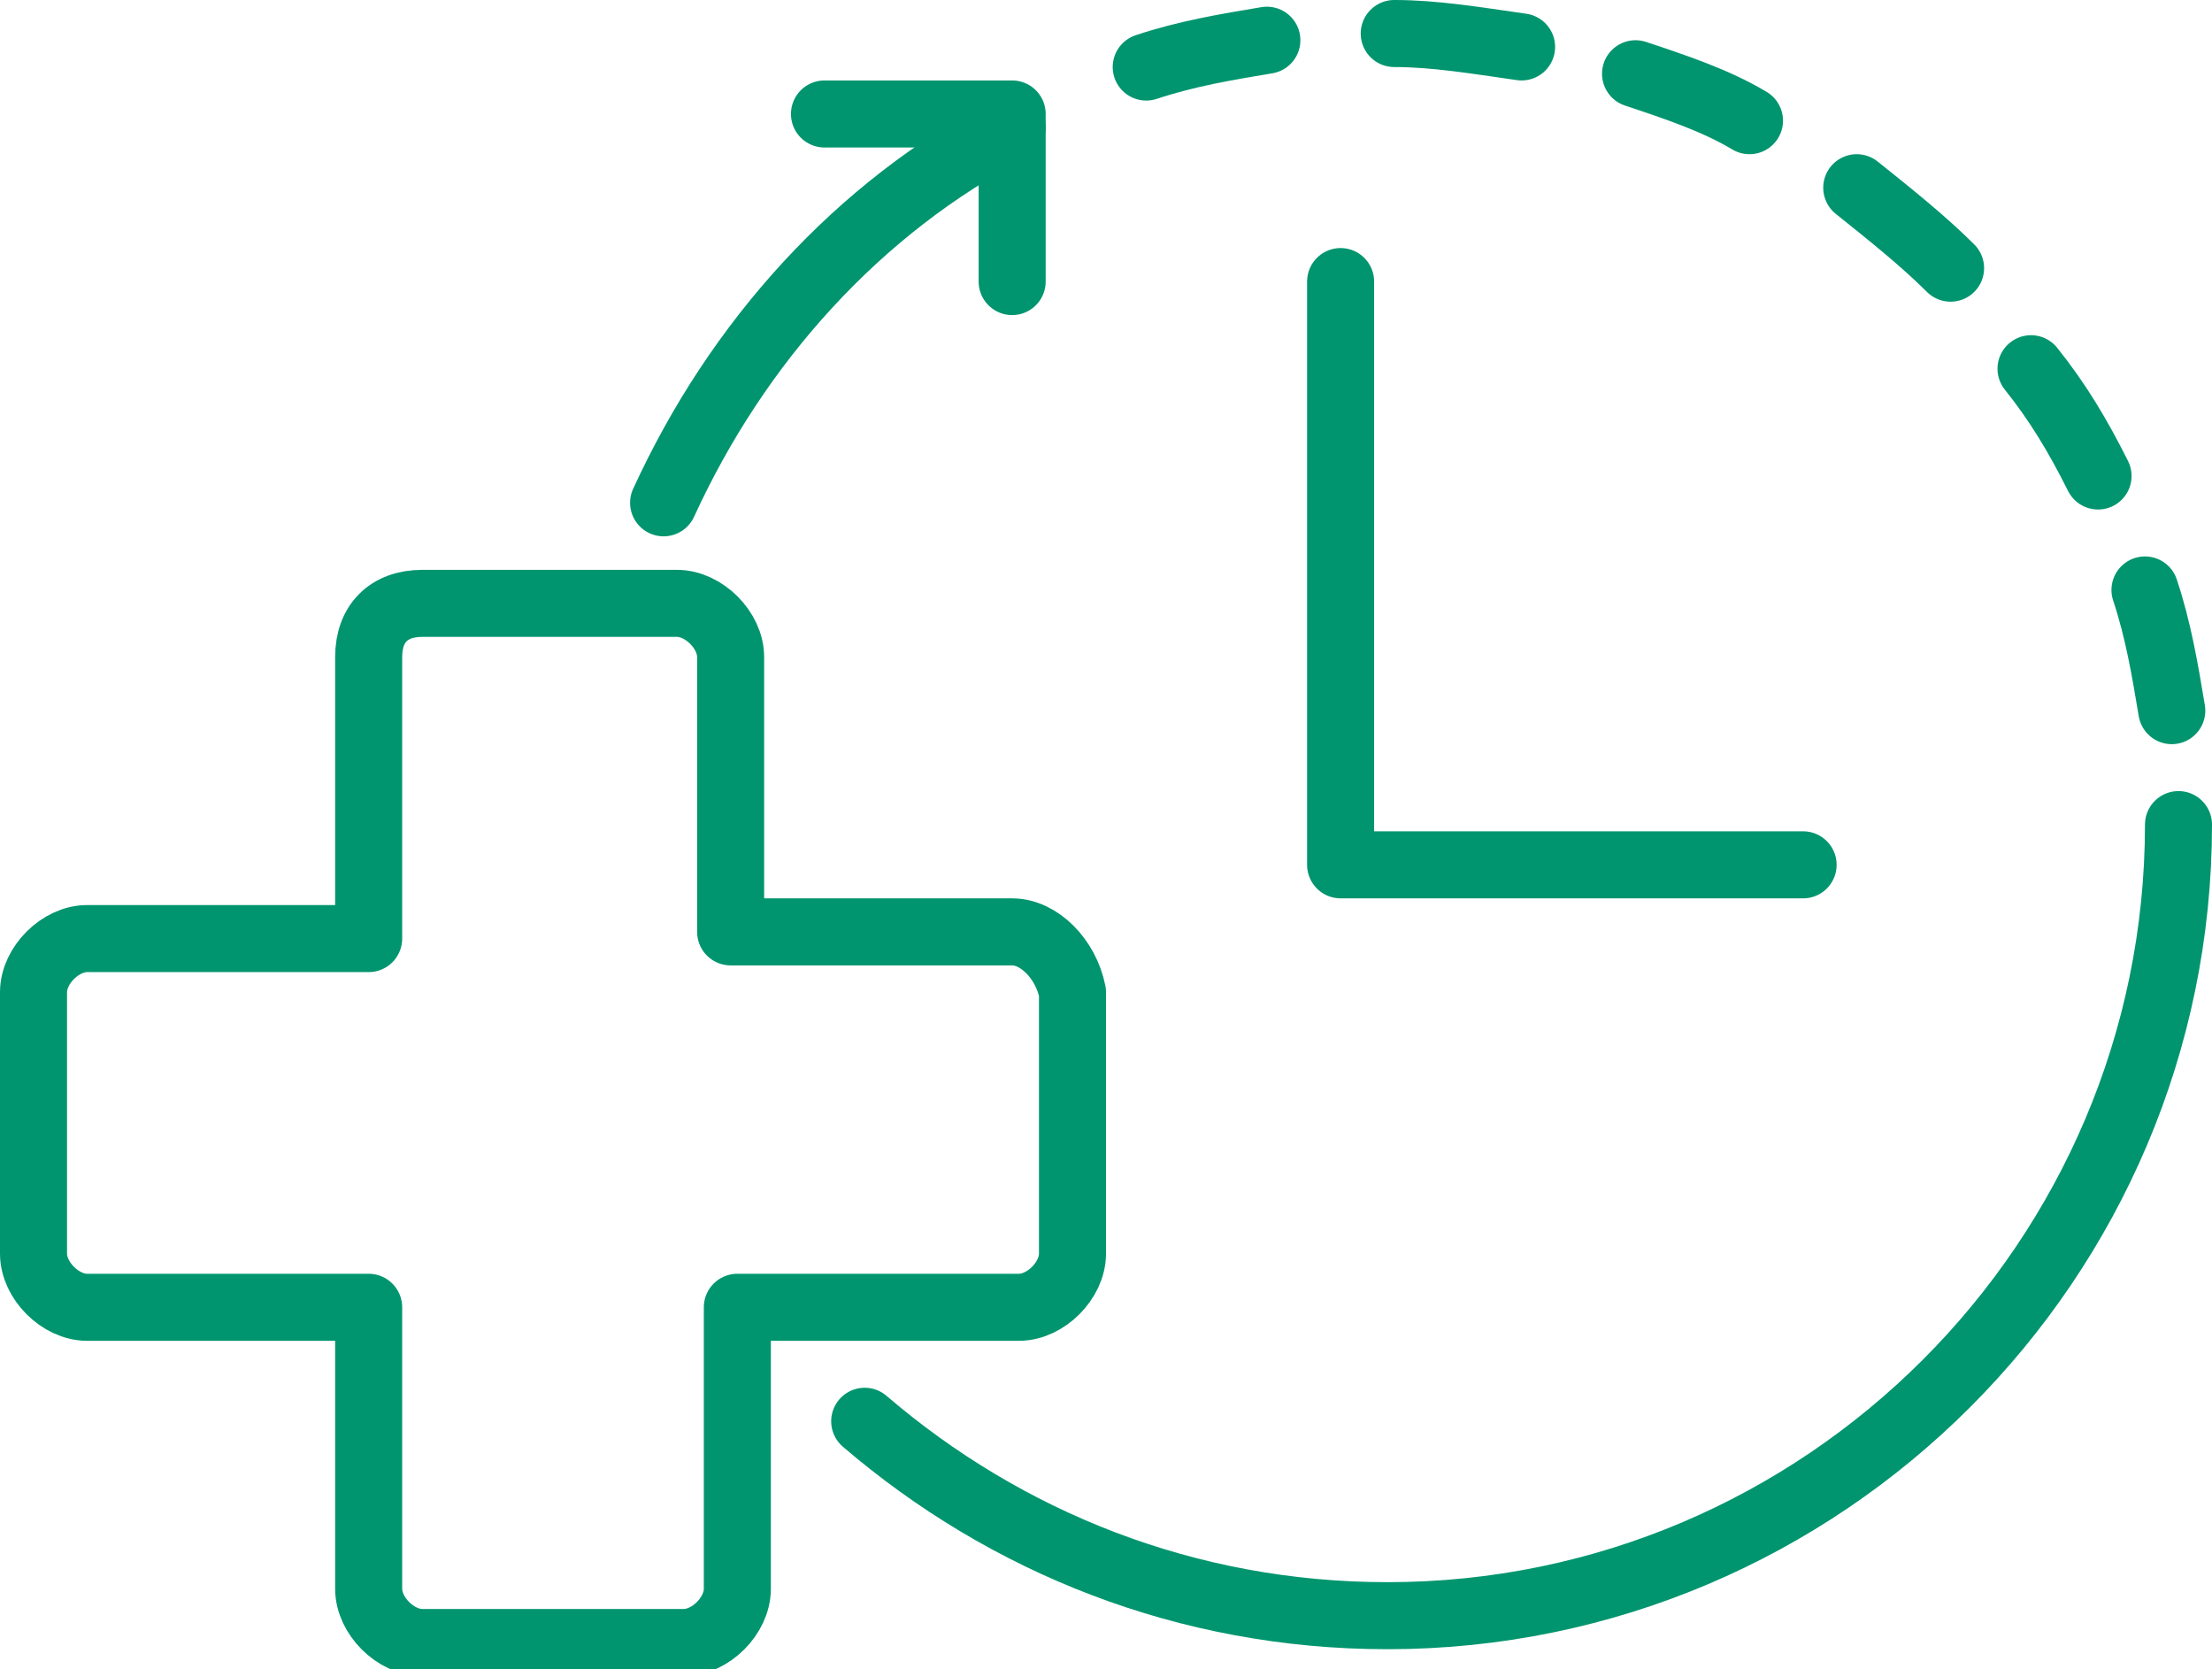
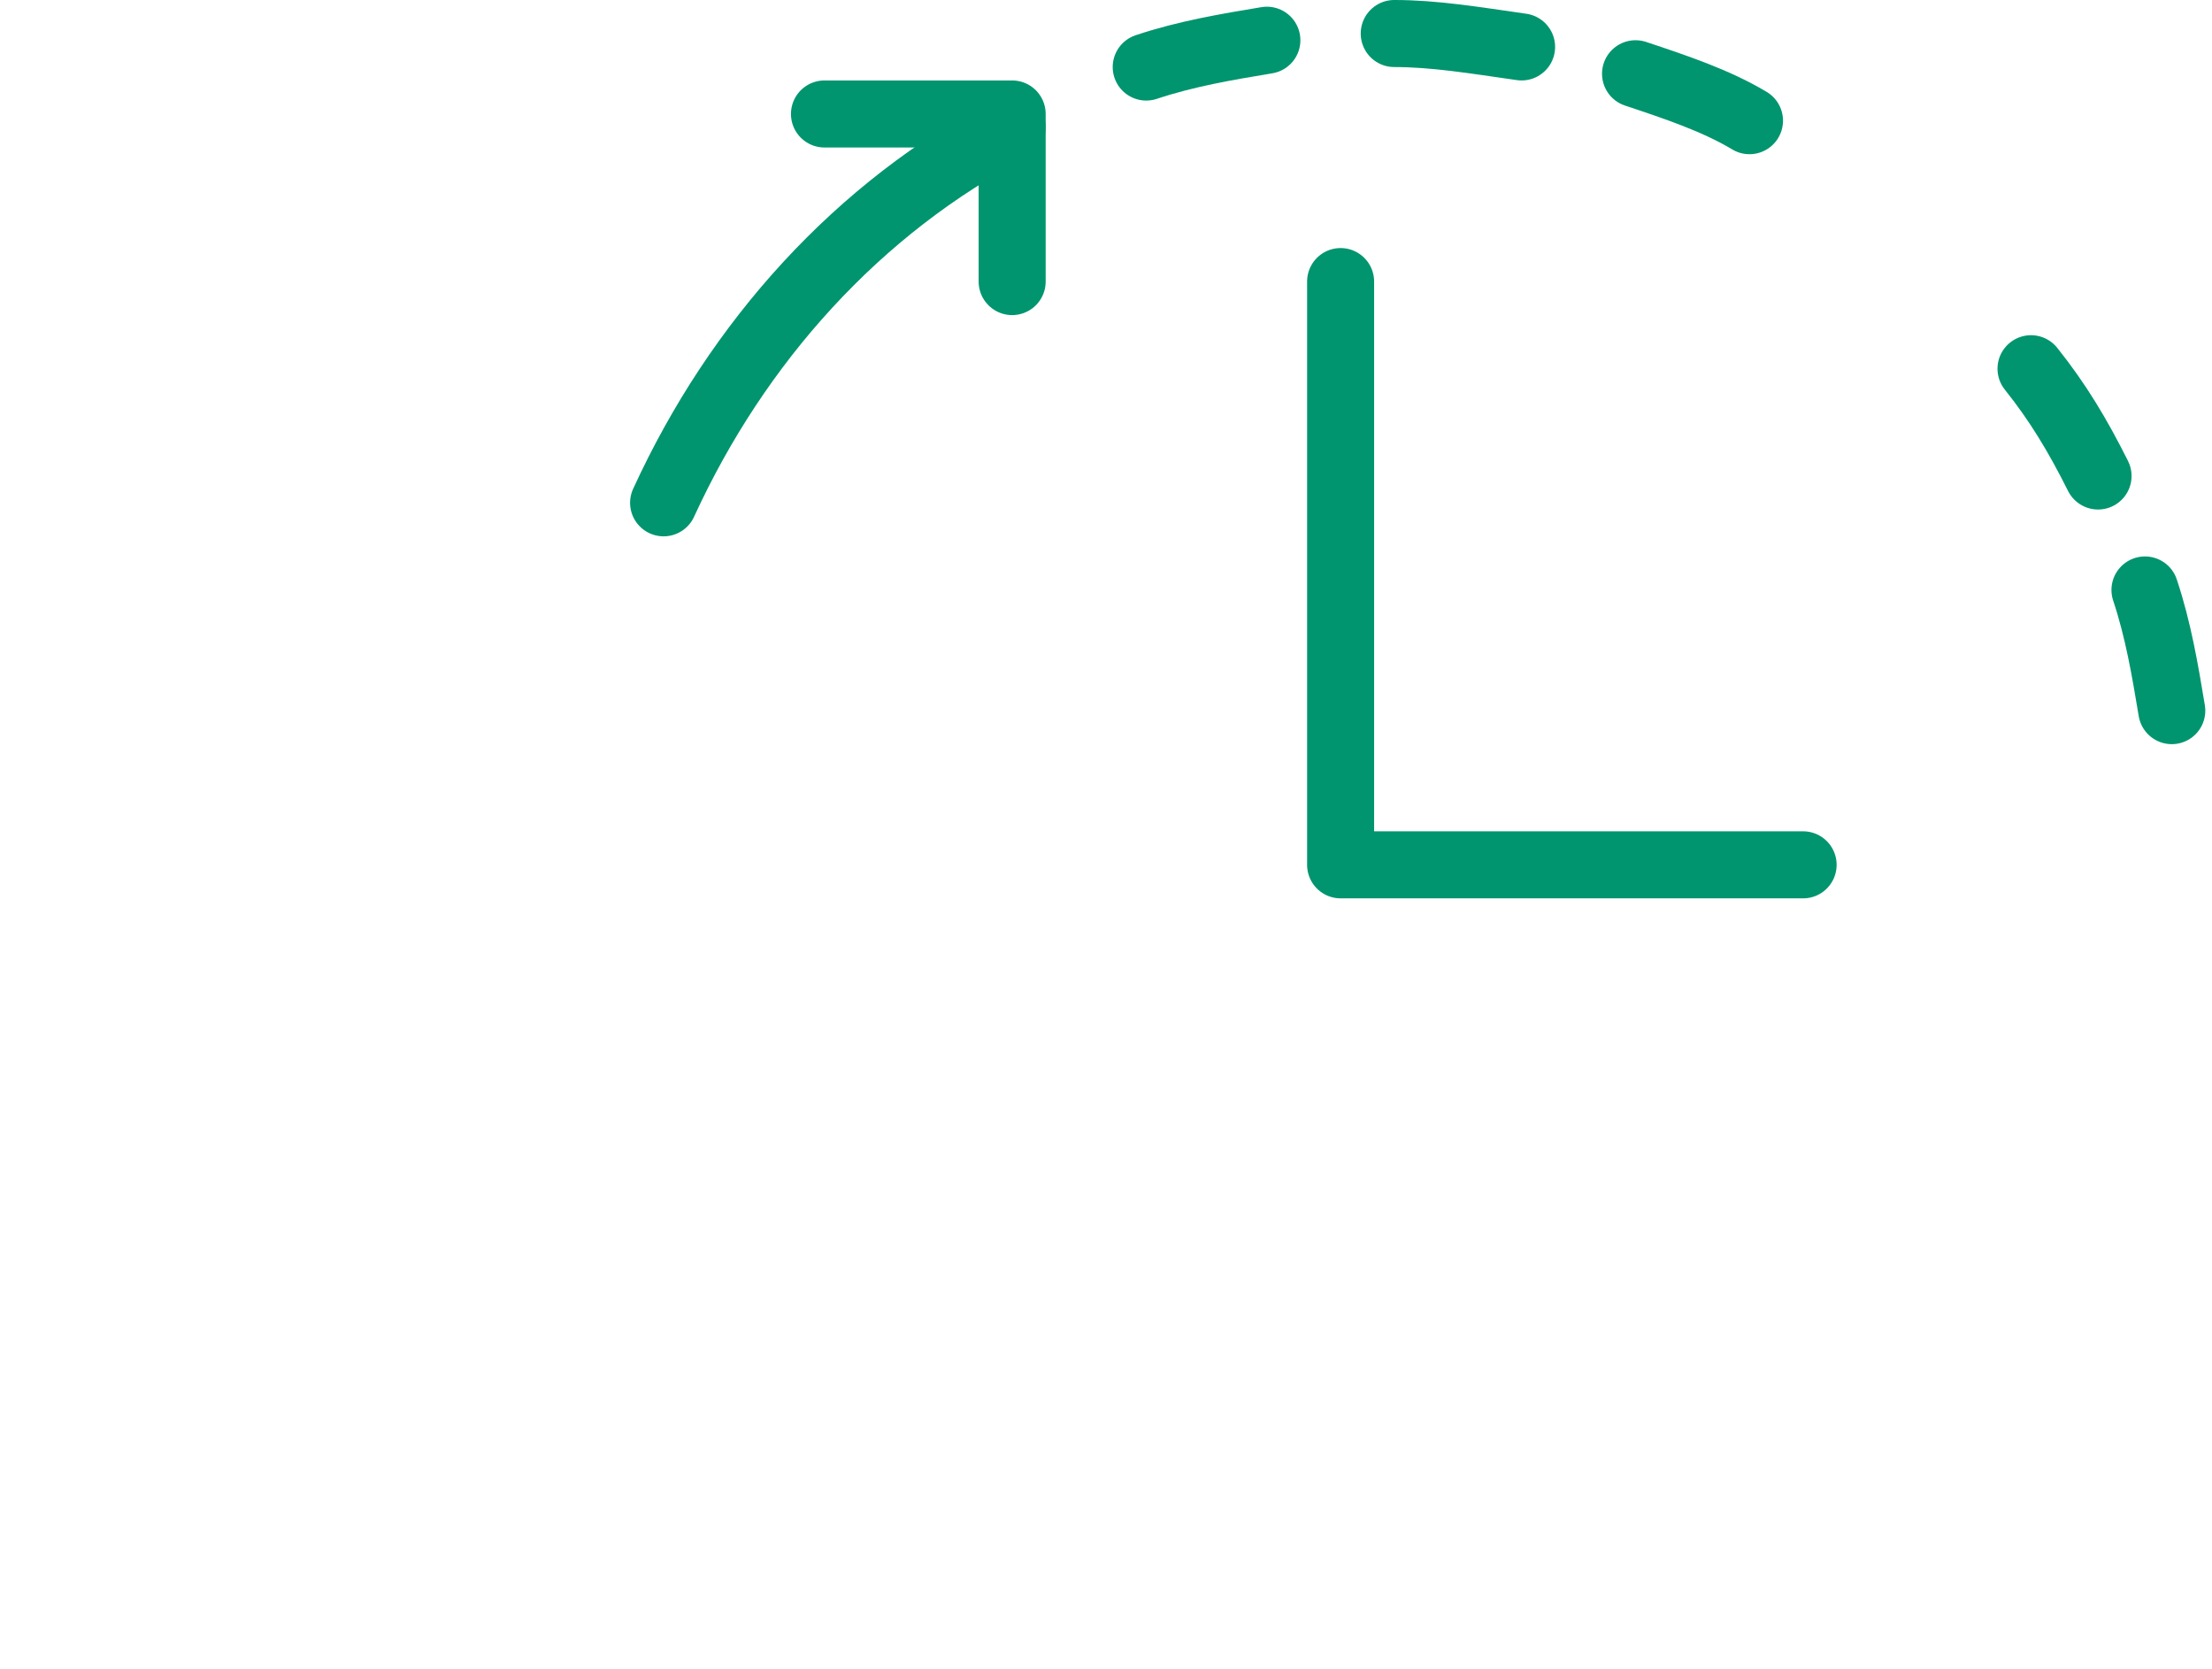
<svg xmlns="http://www.w3.org/2000/svg" version="1.1" x="0px" y="0px" viewBox="0 0 33 24.9" style="enable-background:new 0 0 33 24.9;" xml:space="preserve">
  <style type="text/css">
	.st0{fill:none;stroke:#06956E;stroke-linecap:round;stroke-linejoin:round;stroke-miterlimit:10;}
	.st1{fill:none;stroke:#06956E;stroke-width:2.344;stroke-linecap:round;stroke-linejoin:round;stroke-miterlimit:10;}
	.st2{fill:none;stroke:#049570;stroke-linecap:round;stroke-linejoin:round;stroke-miterlimit:10;}
	.st3{fill:none;stroke:#049570;stroke-width:2.344;stroke-linecap:round;stroke-linejoin:round;stroke-miterlimit:10;}
	.st4{fill:none;stroke:#049570;stroke-width:2.344;stroke-linecap:round;stroke-linejoin:round;stroke-miterlimit:10;}
	.st5{fill:none;stroke:#049570;stroke-width:2.293;stroke-linecap:round;stroke-linejoin:round;stroke-miterlimit:10;}
	.st6{fill:none;stroke:#00956E;stroke-width:2.344;stroke-linecap:round;stroke-linejoin:round;stroke-miterlimit:10;}
	.st7{fill:none;stroke:#00956E;stroke-linecap:round;stroke-linejoin:round;stroke-miterlimit:10;}
	.st8{fill:#FFFFFF;stroke:#00956E;stroke-linecap:round;stroke-linejoin:round;stroke-miterlimit:10;}
	.st9{fill:#FFFFFF;stroke:#00956E;stroke-width:2.344;stroke-linecap:round;stroke-linejoin:round;stroke-miterlimit:10;}
	.st10{fill:none;stroke:#00956F;stroke-linecap:round;stroke-linejoin:round;stroke-miterlimit:10;}
	.st11{fill:none;stroke:#00956F;stroke-width:2.321;stroke-linecap:round;stroke-linejoin:round;stroke-miterlimit:10;}
	.st12{fill:none;stroke:#00956F;stroke-width:2.344;stroke-linecap:round;stroke-linejoin:round;stroke-miterlimit:10;}
	.st13{fill:none;stroke:#00956E;stroke-linecap:round;stroke-linejoin:round;stroke-miterlimit:10;stroke-dasharray:15,15;}
	
		.st14{fill:none;stroke:#00956E;stroke-width:2.344;stroke-linecap:round;stroke-linejoin:round;stroke-miterlimit:10;stroke-dasharray:35.156,35.156;}
	.st15{fill:none;stroke:#00956F;stroke-width:2.3;stroke-linecap:round;stroke-linejoin:round;stroke-miterlimit:10;}
	.st16{fill:none;stroke:#049570;stroke-width:0.991;stroke-linecap:round;stroke-linejoin:round;stroke-miterlimit:10;}
	.st17{fill:none;stroke:#049570;stroke-width:2.323;stroke-linecap:round;stroke-linejoin:round;stroke-miterlimit:10;}
</style>
  <g id="Layer_1">
    <g>
      <g>
        <g>
          <polyline class="st7" points="26.9,12.9 20,12.9 20,4.2     " />
        </g>
        <g>
-           <path class="st7" d="M12.9,21.2c2.1,1.8,4.8,2.9,7.8,2.9c6.5,0,11.8-5.3,11.8-11.8" />
          <path class="st7" d="M15.1,1.9C12.8,3.1,11,5.1,9.9,7.5" />
          <g>
            <g>
              <path class="st13" d="M17.1,1c0.6-0.2,1.2-0.3,1.8-0.4" />
            </g>
            <g>
              <path class="st13" d="M20.8,0.5c0.6,0,1.2,0.1,1.9,0.2" />
            </g>
            <g>
              <path class="st13" d="M24.4,1.1c0.6,0.2,1.2,0.4,1.7,0.7" />
            </g>
            <g>
-               <path class="st13" d="M27.7,2.8c0.5,0.4,1,0.8,1.4,1.2" />
-             </g>
+               </g>
            <g>
              <path class="st13" d="M30.3,5.5c0.4,0.5,0.7,1,1,1.6" />
            </g>
            <g>
              <path class="st13" d="M32,8.8c0.2,0.6,0.3,1.2,0.4,1.8" />
            </g>
          </g>
          <polyline class="st7" points="15.1,4.2 15.1,1.7 12.3,1.7     " />
        </g>
      </g>
-       <path class="st7" d="M15.1,13.9h-4.2V9.8c0-0.4-0.4-0.8-0.8-0.8H6.3C5.8,9,5.5,9.3,5.5,9.8v4.2H1.3c-0.4,0-0.8,0.4-0.8,0.8v3.9    c0,0.4,0.4,0.8,0.8,0.8h4.2v4.2c0,0.4,0.4,0.8,0.8,0.8h3.9c0.4,0,0.8-0.4,0.8-0.8v-4.2h4.2c0.4,0,0.8-0.4,0.8-0.8v-3.9    C15.9,14.3,15.5,13.9,15.1,13.9z" />
    </g>
  </g>
  <g id="Layer_2">
</g>
</svg>